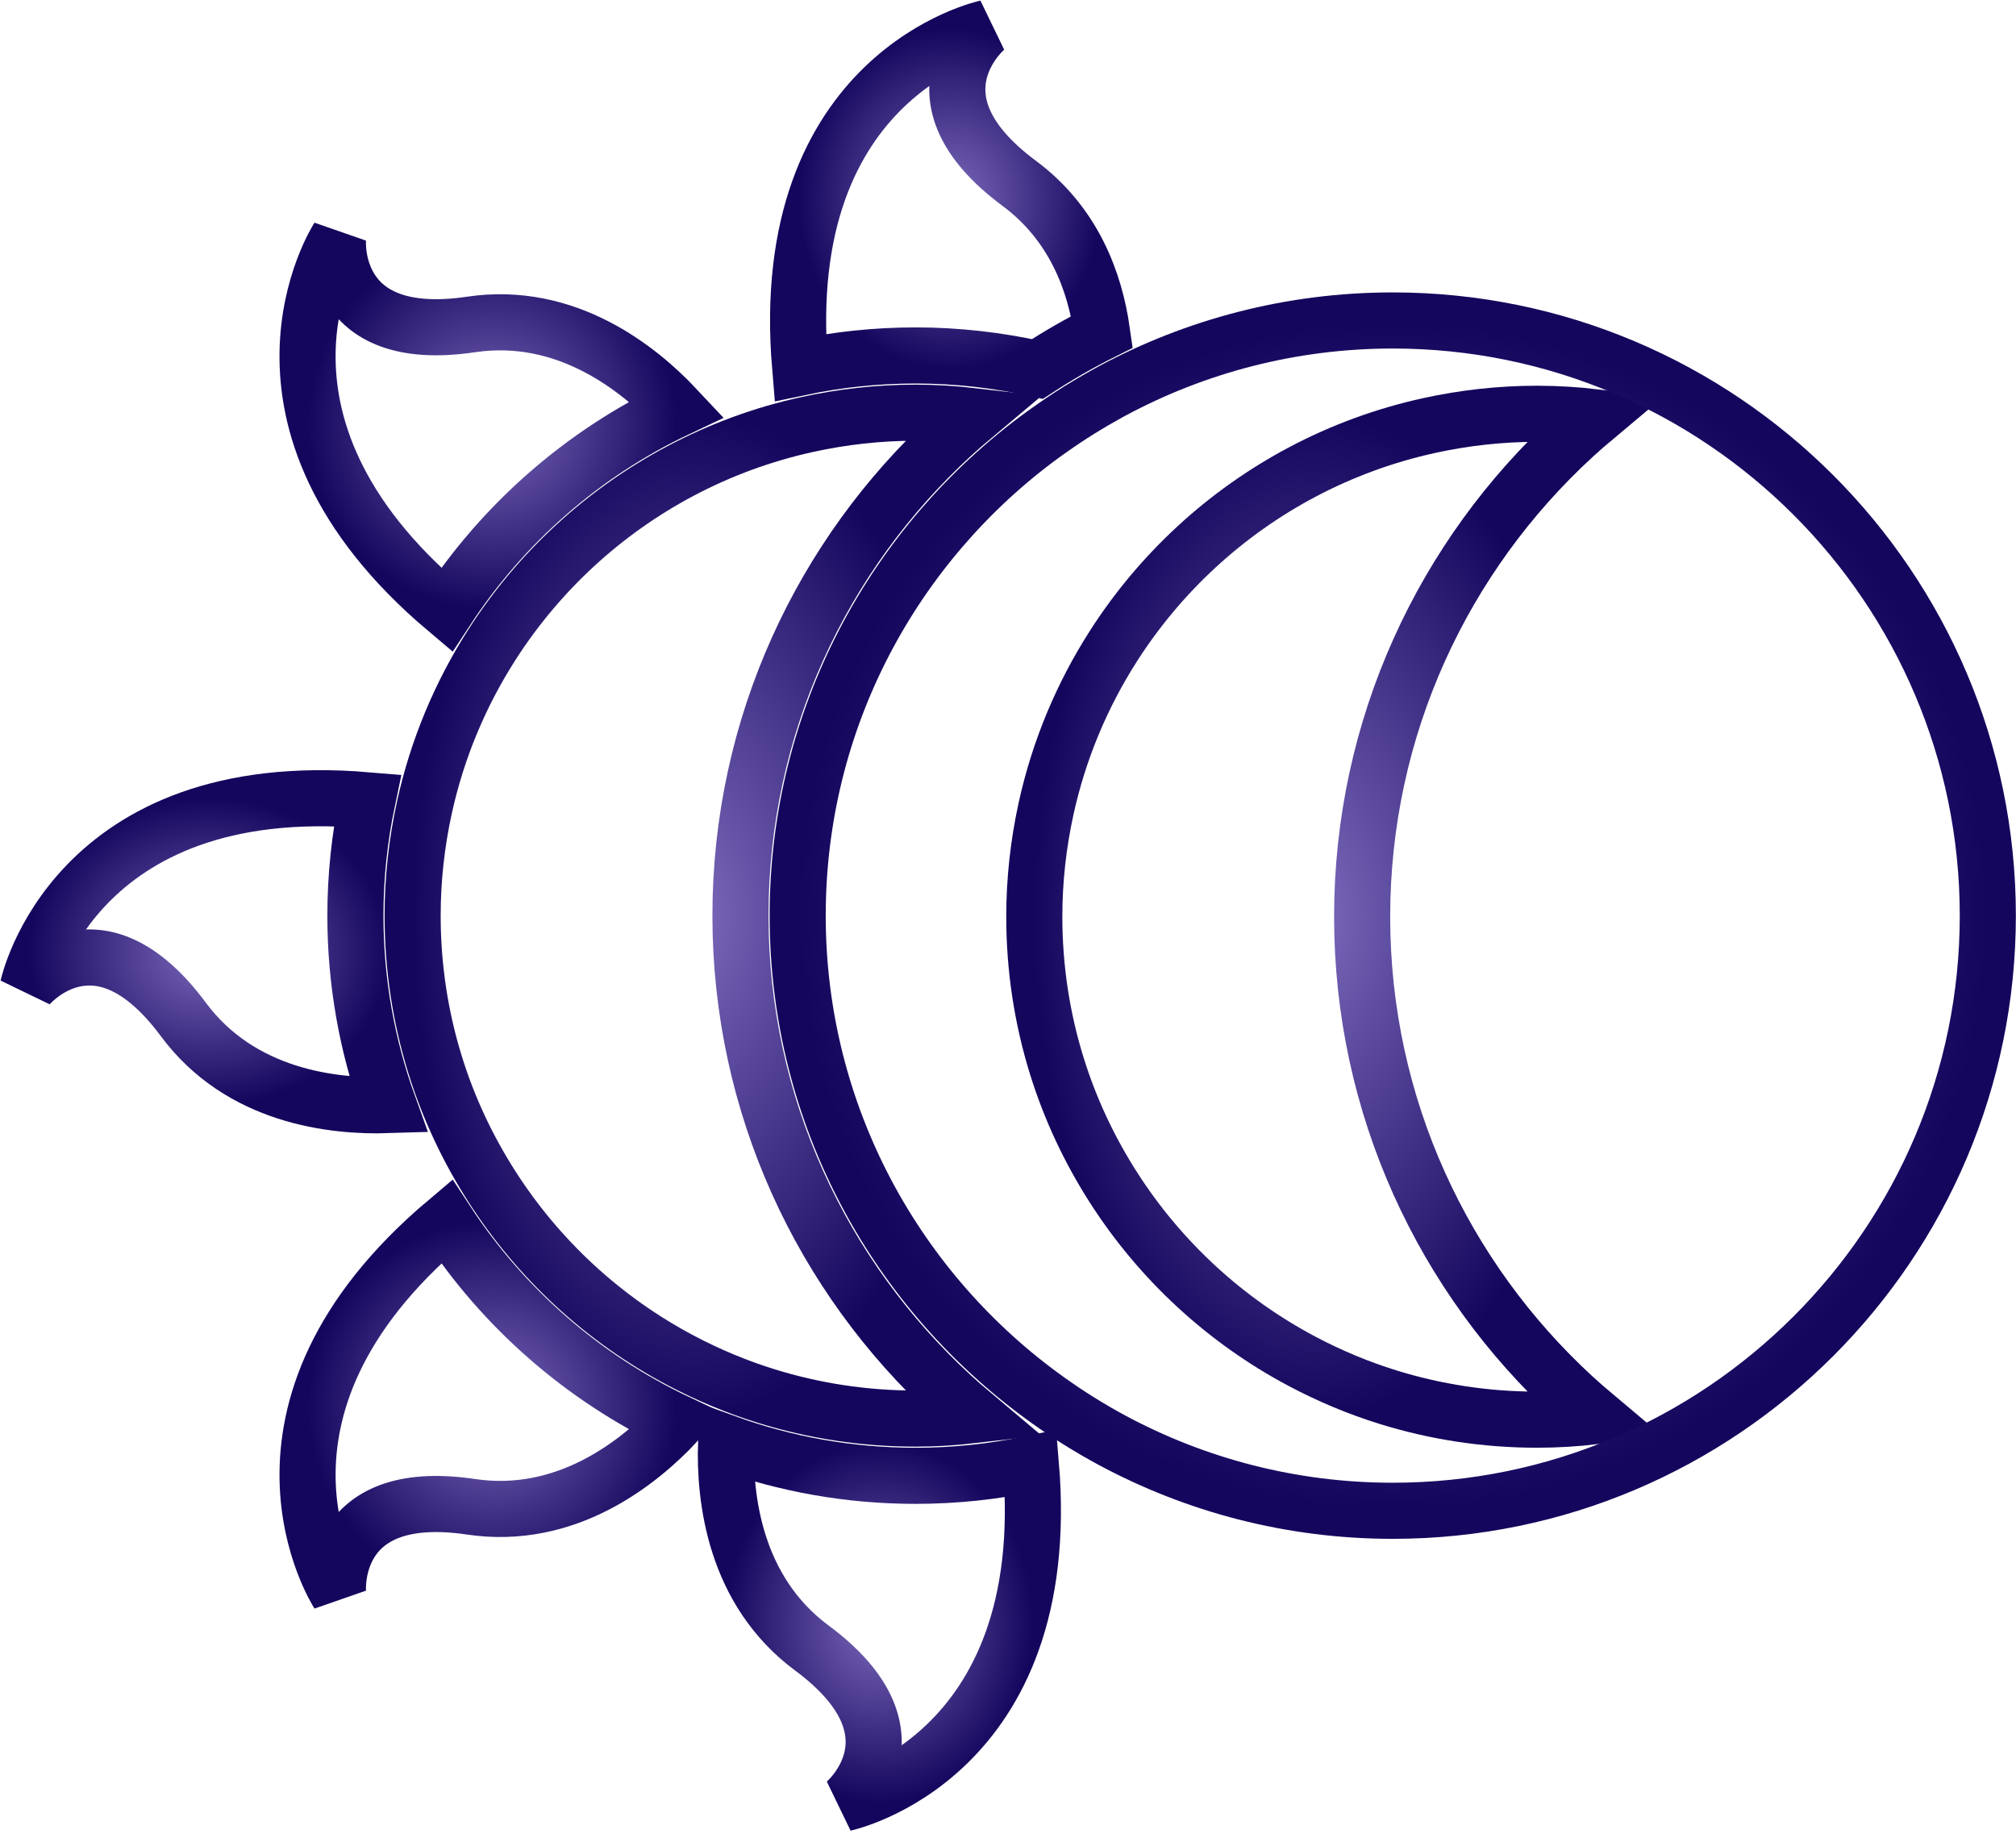
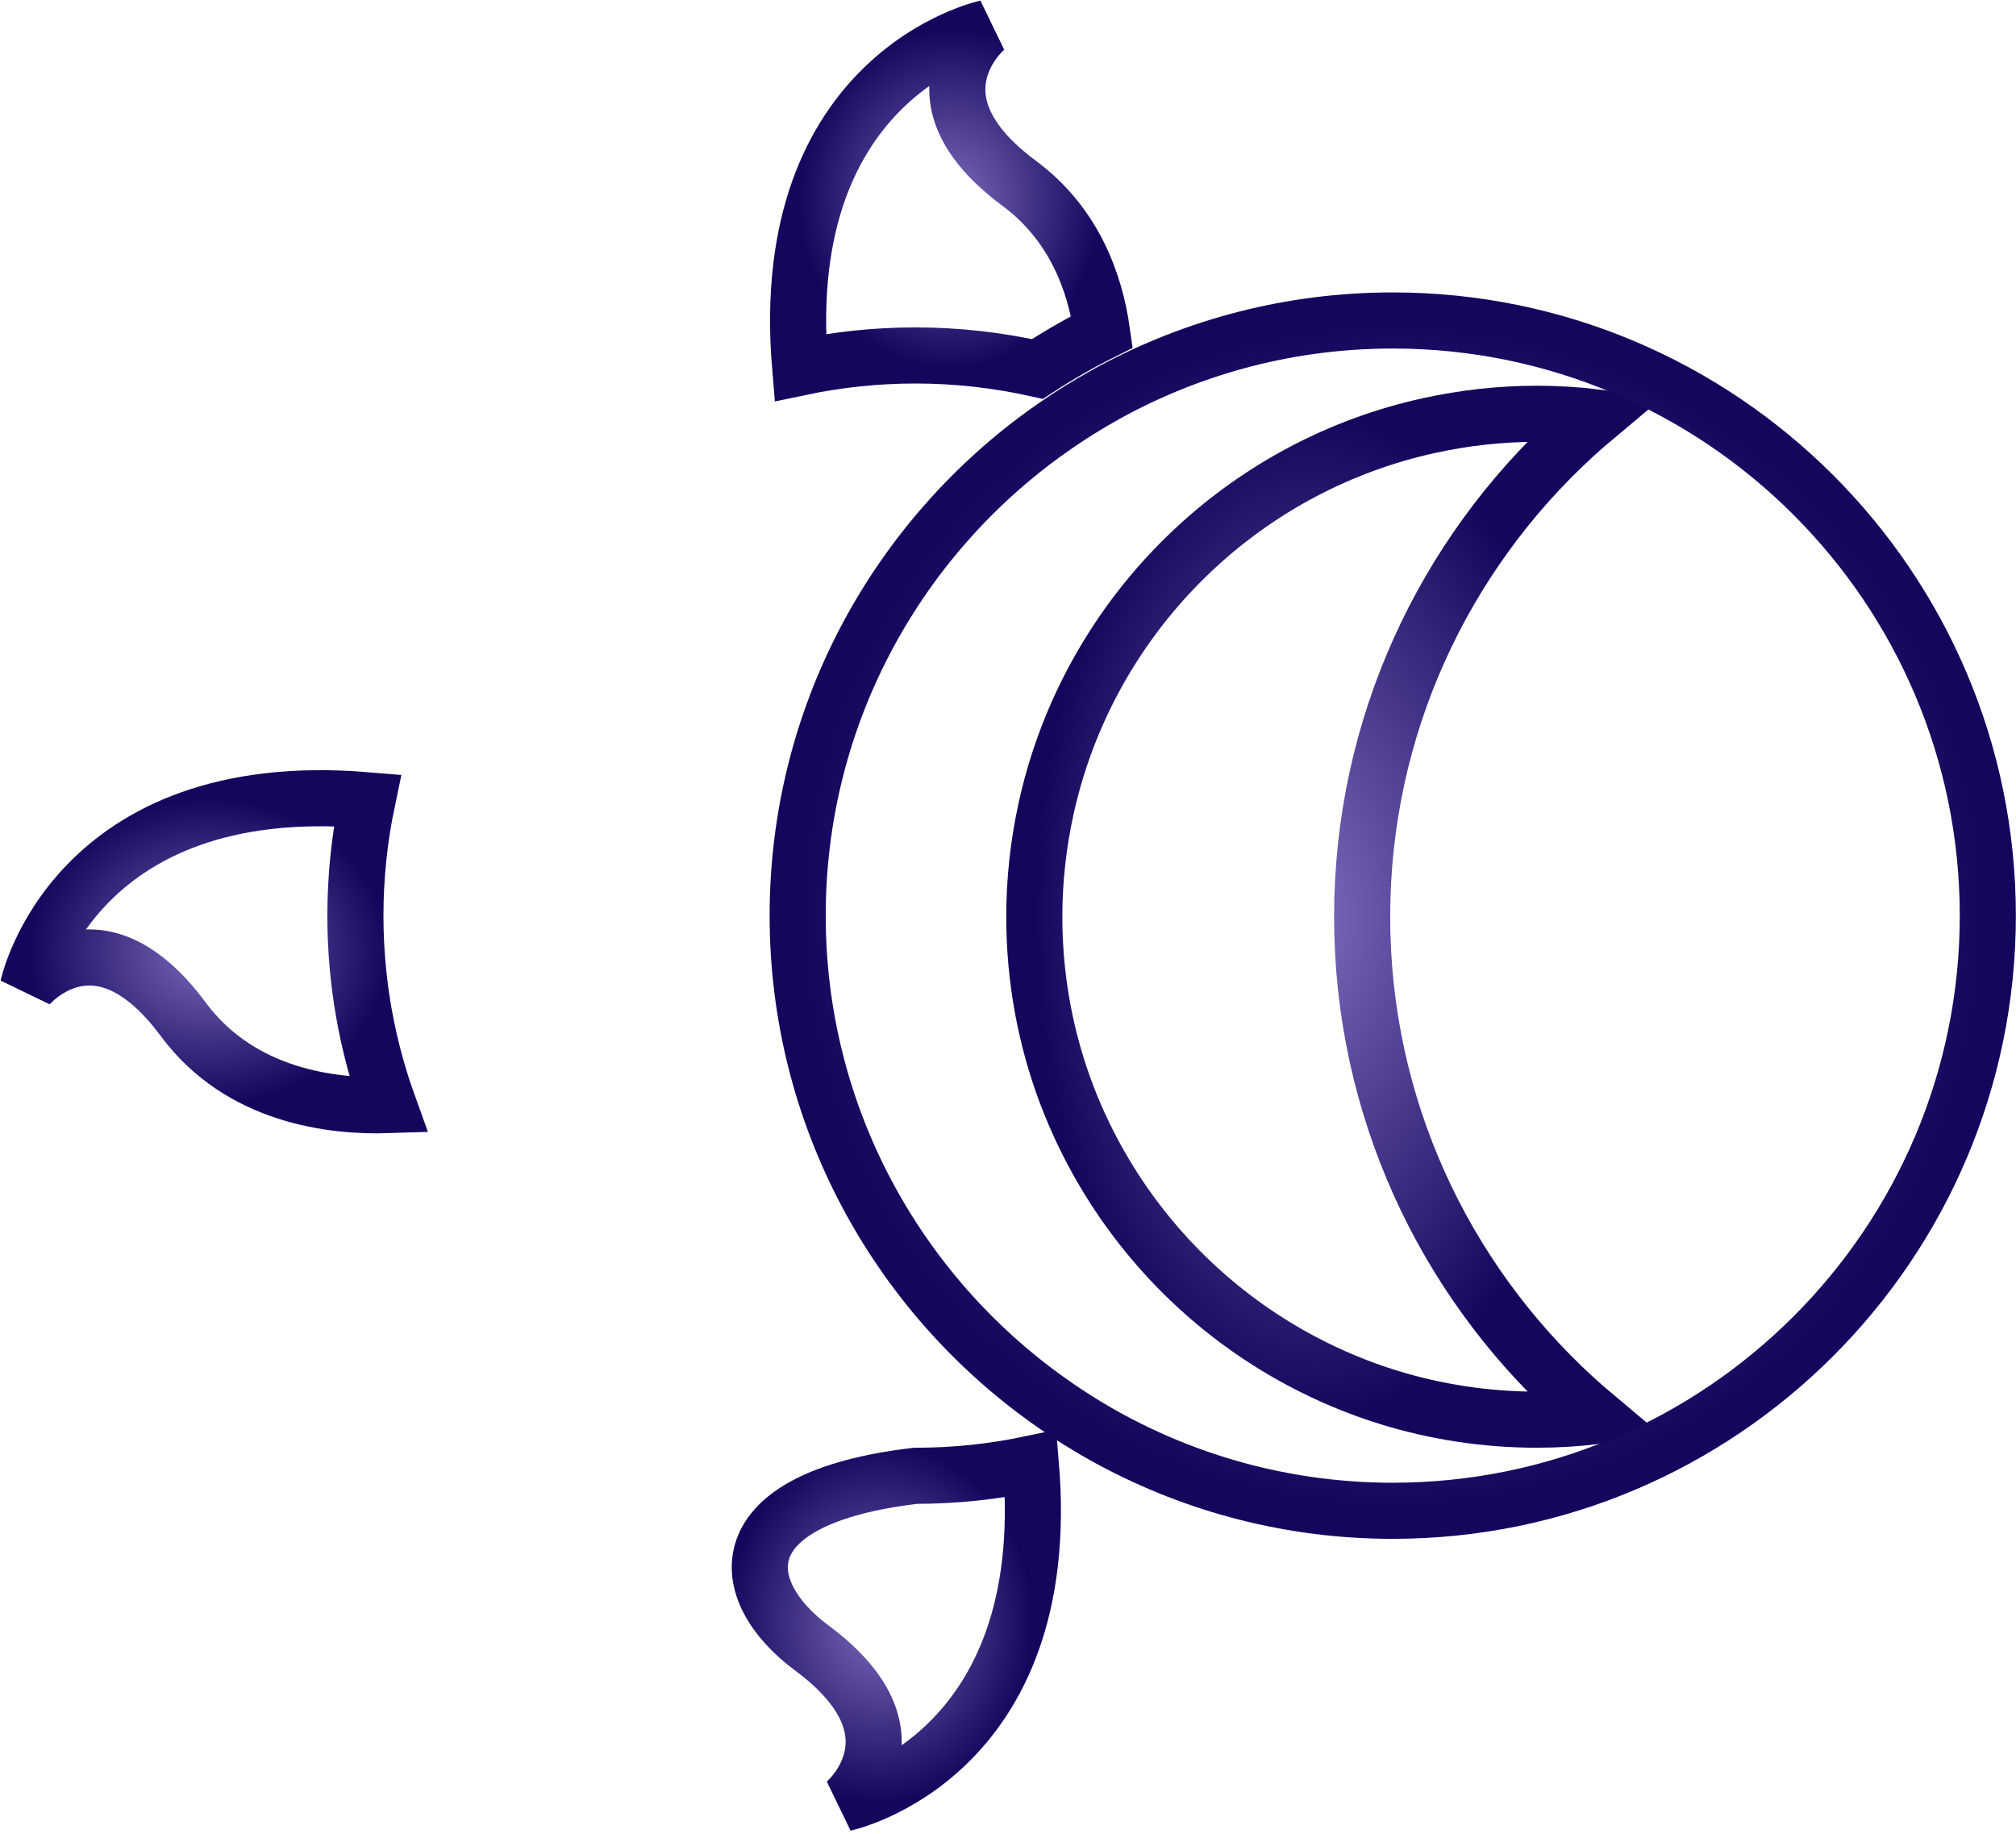
<svg xmlns="http://www.w3.org/2000/svg" width="575" height="523" viewBox="0 0 575 523" fill="none">
  <path d="M314.322 94.643C312.299 80.351 306.263 63.818 290.687 52.272C257.512 27.678 281.311 8 281.311 8C281.311 8 221.119 20.868 228.214 104.79C238.839 102.558 249.838 101.367 261.115 101.367C273.057 101.367 284.681 102.726 295.885 105.222C301.809 101.359 307.957 97.822 314.322 94.643Z" stroke="url(#paint0_radial)" stroke-width="16" />
-   <path d="M240.924 514.239C240.924 514.239 301.116 501.371 294.02 417.449C283.396 419.68 272.397 420.872 261.12 420.872C242.16 420.872 223.968 417.535 207.08 411.447C206.566 427.274 209.487 453.618 231.548 469.971C264.723 494.561 240.924 514.239 240.924 514.239Z" stroke="url(#paint1_radial)" stroke-width="16" />
+   <path d="M240.924 514.239C240.924 514.239 301.116 501.371 294.02 417.449C283.396 419.68 272.397 420.872 261.12 420.872C206.566 427.274 209.487 453.618 231.548 469.971C264.723 494.561 240.924 514.239 240.924 514.239Z" stroke="url(#paint1_radial)" stroke-width="16" />
  <path d="M110.792 315.16C104.705 298.272 101.367 280.08 101.367 261.12C101.367 249.843 102.558 238.839 104.79 228.219C20.868 221.123 8 281.316 8 281.316C8 281.316 27.674 257.517 52.272 290.692C68.625 312.747 94.965 315.673 110.792 315.16Z" stroke="url(#paint2_radial)" stroke-width="16" />
-   <path d="M127.377 173.901C143.505 149.258 166.231 129.319 193.048 116.634C182.224 105.075 161.522 88.498 134.345 92.533C93.496 98.6 96.413 67.857 96.413 67.857C96.413 67.857 62.925 119.556 127.377 173.901Z" stroke="url(#paint3_radial)" stroke-width="16" />
-   <path d="M134.35 429.705C161.527 433.74 182.229 417.163 193.053 405.604C166.231 392.919 143.505 372.98 127.381 348.336C62.929 402.682 96.418 454.38 96.418 454.38C96.418 454.38 93.5 423.638 134.35 429.705Z" stroke="url(#paint4_radial)" stroke-width="16" />
-   <path d="M211.193 261.119C211.193 206.945 234.482 158.119 271.552 124.088C273.568 122.235 275.636 120.436 277.733 118.678C272.278 118.05 266.741 117.691 261.119 117.691C250.548 117.691 240.254 118.87 230.331 121.041C217.56 123.836 205.427 128.324 194.178 134.272C172.22 145.884 153.656 163.028 140.31 183.852C131.322 197.871 124.708 213.55 121.036 230.335C118.865 240.258 117.686 250.551 117.686 261.123C117.686 275.913 119.93 290.181 124.087 303.604C127.93 316.011 133.442 327.68 140.309 338.394C153.655 359.218 172.219 376.363 194.177 387.974C201.941 392.078 210.109 395.514 218.633 398.154C232.056 402.311 246.324 404.555 261.114 404.555C266.736 404.555 272.273 404.196 277.728 403.568C275.631 401.805 273.566 400.006 271.547 398.158C234.478 364.119 211.193 315.293 211.193 261.119Z" stroke="url(#paint5_radial)" stroke-width="16" />
  <path d="M388.507 261.428C388.507 207.254 411.796 158.428 448.866 124.397C450.882 122.544 452.95 120.745 455.047 118.987C449.592 118.359 444.055 118 438.433 118C427.862 118 417.568 119.179 407.645 121.35C394.874 124.145 382.741 128.633 371.492 134.581C349.534 146.193 330.97 163.337 317.624 184.161C308.636 198.18 302.022 213.859 298.35 230.644C296.179 240.567 295 250.86 295 261.432C295 276.222 297.244 290.49 301.401 303.913C305.244 316.32 310.756 327.989 317.623 338.703C330.969 359.527 349.533 376.672 371.491 388.283C379.255 392.387 387.423 395.823 395.947 398.463C409.37 402.62 423.638 404.864 438.428 404.864C444.05 404.864 449.587 404.505 455.042 403.877C452.945 402.114 450.88 400.315 448.861 398.467C411.792 364.428 388.507 315.602 388.507 261.428Z" stroke="url(#paint6_radial)" stroke-width="16" />
  <path d="M397.237 91.391C368.286 91.391 341.014 98.694 317.137 111.53C316.448 111.901 315.768 112.289 315.082 112.668C312.633 114.031 310.223 115.451 307.848 116.927C304.854 118.792 301.932 120.758 299.063 122.798C298.459 123.227 297.852 123.651 297.252 124.088C255.016 154.99 227.512 204.892 227.512 261.119C227.512 318.141 255.807 368.647 299.062 399.439C301.931 401.479 304.853 403.446 307.847 405.31C310.886 407.199 313.98 409.006 317.136 410.707C341.013 423.543 368.284 430.846 397.236 430.846C490.822 430.846 566.961 354.709 566.961 261.118C566.962 167.528 490.823 91.391 397.237 91.391Z" stroke="url(#paint7_radial)" stroke-width="16" />
  <defs>
    <radialGradient id="paint0_radial" cx="0" cy="0" r="1" gradientUnits="userSpaceOnUse" gradientTransform="translate(270.977 56.611) rotate(90) scale(48.611 43.345)">
      <stop stop-color="#7C69BB" />
      <stop offset="1" stop-color="#14065D" />
    </radialGradient>
    <radialGradient id="paint1_radial" cx="0" cy="0" r="1" gradientUnits="userSpaceOnUse" gradientTransform="translate(250.814 462.843) rotate(90) scale(51.396 43.787)">
      <stop stop-color="#7C69BB" />
      <stop offset="1" stop-color="#14065D" />
    </radialGradient>
    <radialGradient id="paint2_radial" cx="0" cy="0" r="1" gradientUnits="userSpaceOnUse" gradientTransform="translate(59.396 271.425) rotate(90) scale(43.787 51.396)">
      <stop stop-color="#7C69BB" />
      <stop offset="1" stop-color="#14065D" />
    </radialGradient>
    <radialGradient id="paint3_radial" cx="0" cy="0" r="1" gradientUnits="userSpaceOnUse" gradientTransform="translate(140.383 120.879) rotate(90) scale(53.022 52.666)">
      <stop stop-color="#7C69BB" />
      <stop offset="1" stop-color="#14065D" />
    </radialGradient>
    <radialGradient id="paint4_radial" cx="0" cy="0" r="1" gradientUnits="userSpaceOnUse" gradientTransform="translate(140.387 401.358) rotate(90) scale(53.022 52.666)">
      <stop stop-color="#7C69BB" />
      <stop offset="1" stop-color="#14065D" />
    </radialGradient>
    <radialGradient id="paint5_radial" cx="0" cy="0" r="1" gradientUnits="userSpaceOnUse" gradientTransform="translate(197.709 261.123) rotate(90) scale(143.432 80.023)">
      <stop stop-color="#7C69BB" />
      <stop offset="1" stop-color="#14065D" />
    </radialGradient>
    <radialGradient id="paint6_radial" cx="0" cy="0" r="1" gradientUnits="userSpaceOnUse" gradientTransform="translate(375.023 261.432) rotate(90) scale(143.432 80.023)">
      <stop stop-color="#7C69BB" />
      <stop offset="1" stop-color="#14065D" />
    </radialGradient>
    <radialGradient id="paint7_radial" cx="0" cy="0" r="1" gradientUnits="userSpaceOnUse" gradientTransform="translate(397.236 261.118) rotate(90) scale(169.728 169.725)">
      <stop stop-color="#7C69BB" />
      <stop offset="1" stop-color="#14065D" />
    </radialGradient>
  </defs>
</svg>